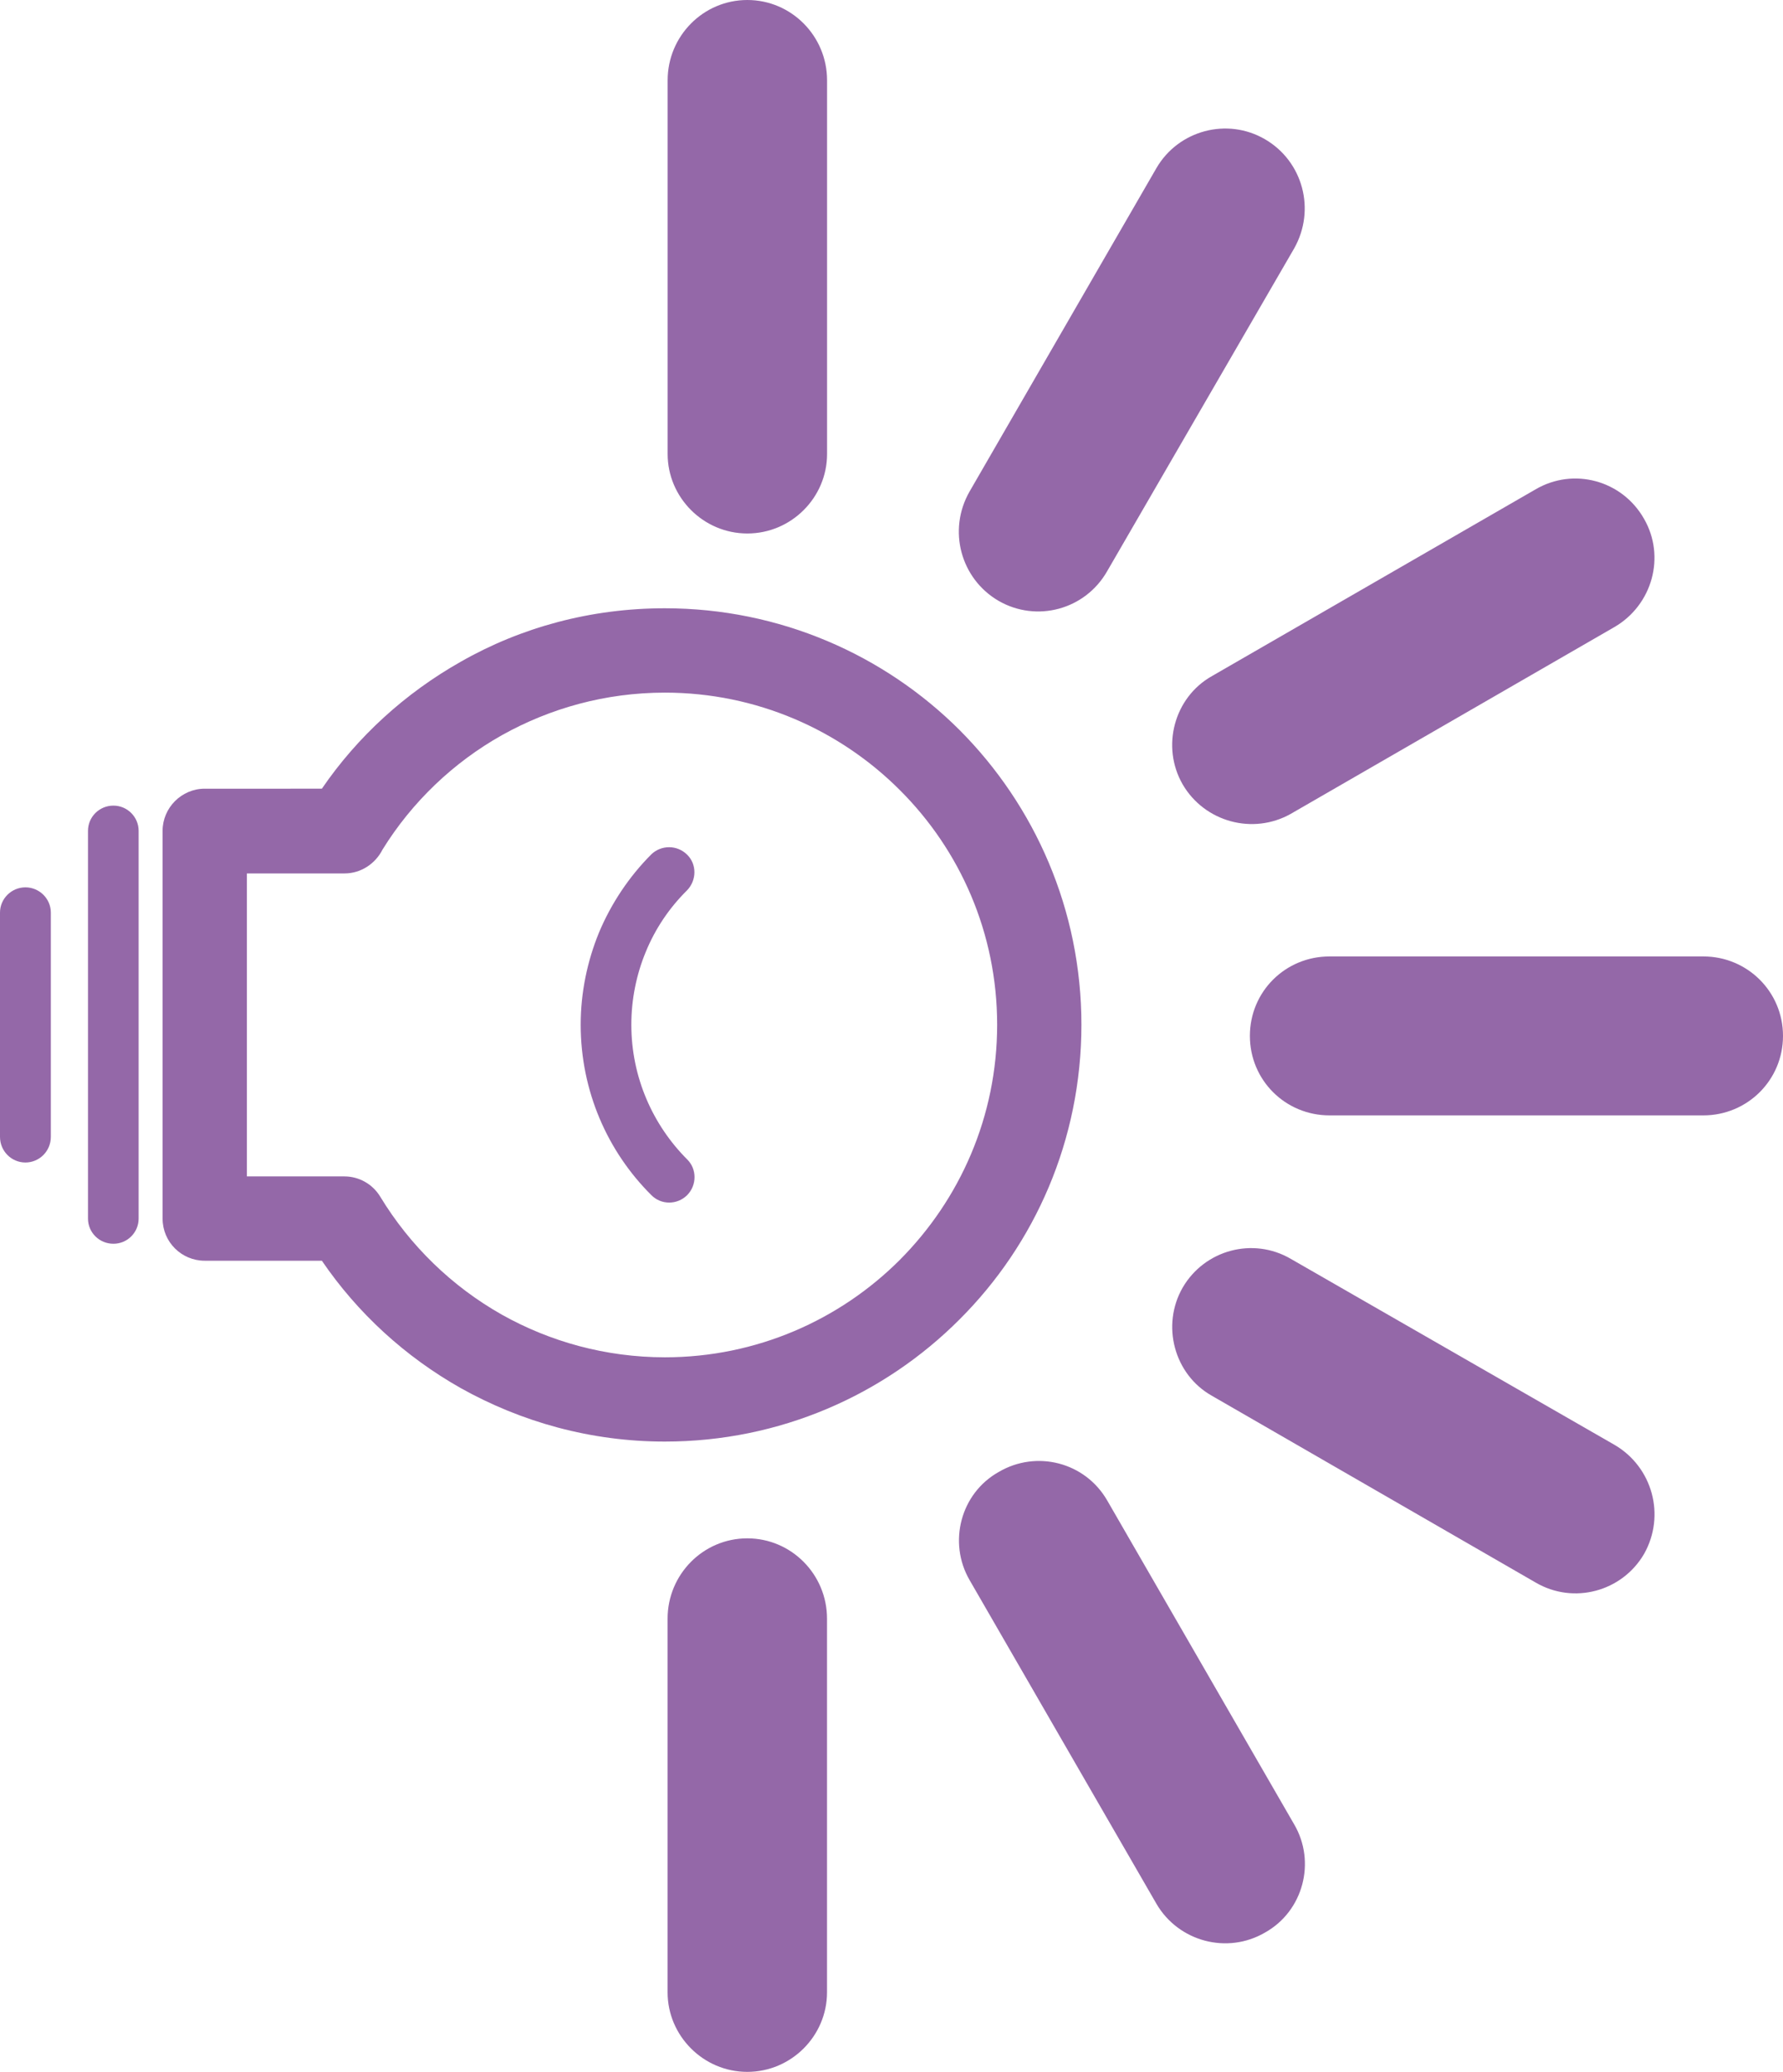
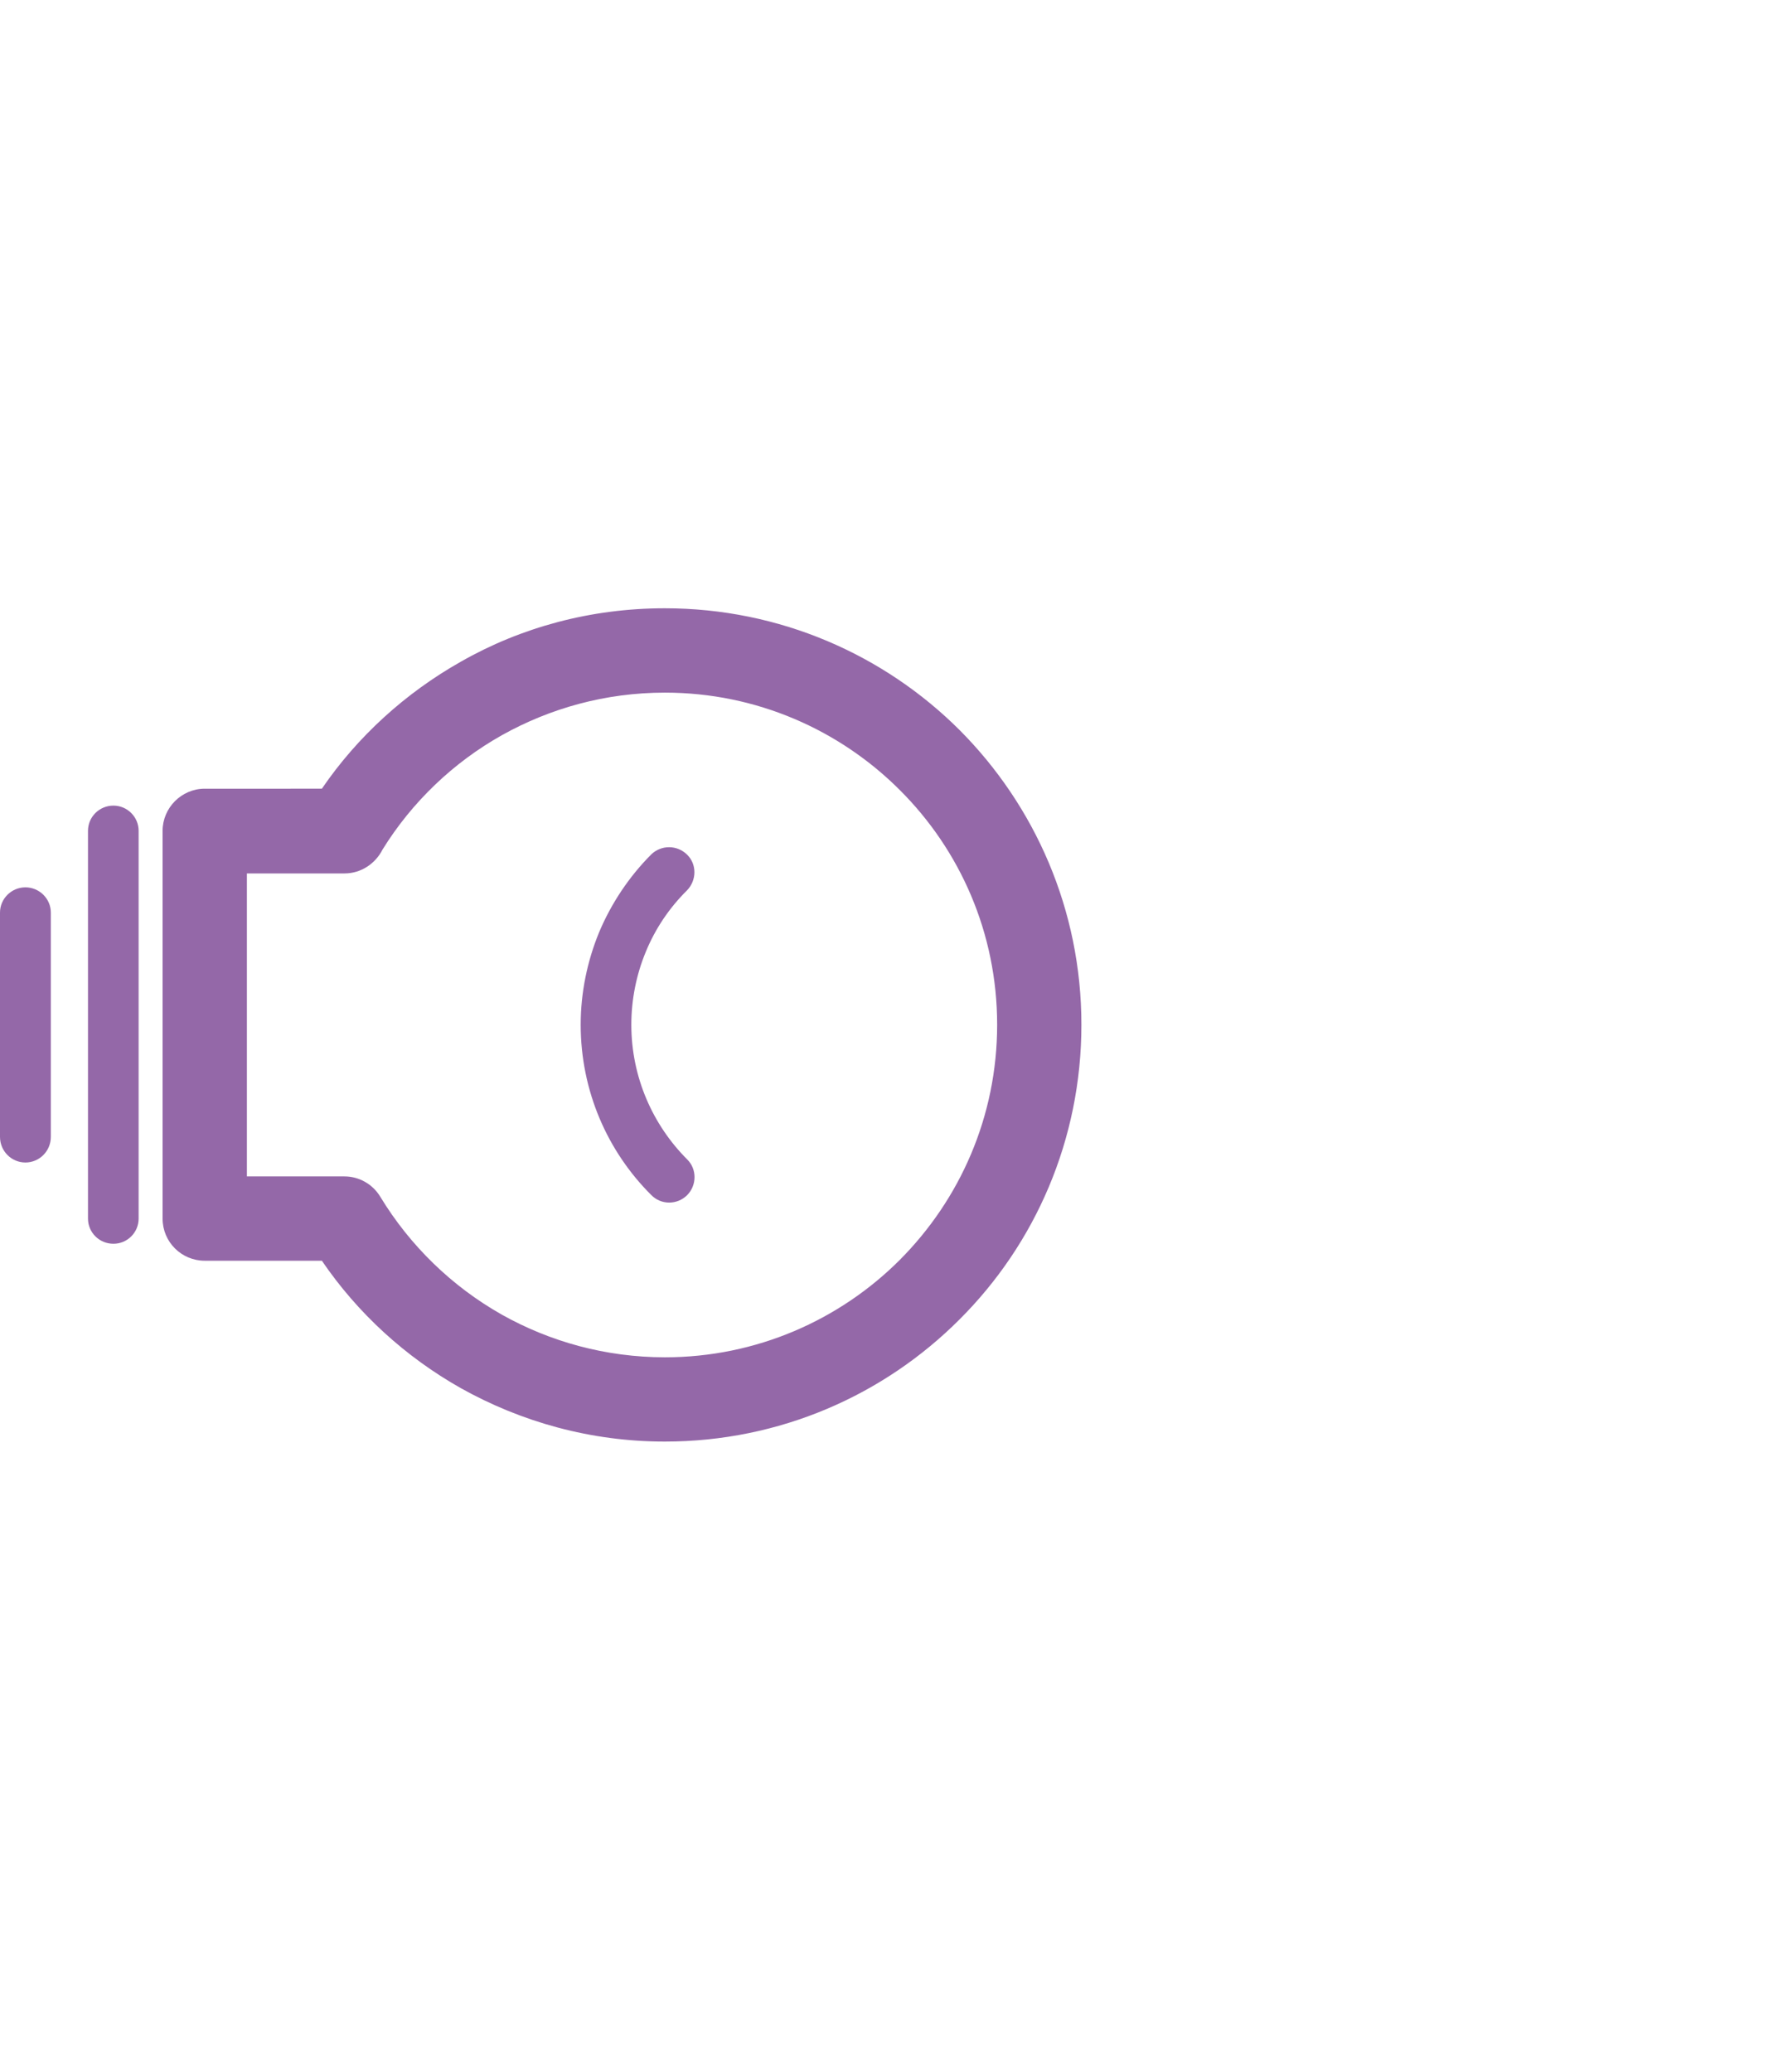
<svg xmlns="http://www.w3.org/2000/svg" version="1.1" id="レイヤー_1" x="0px" y="0px" viewBox="0 0 37.813 43.937" style="enable-background:new 0 0 37.813 43.937;" xml:space="preserve">
  <style type="text/css">
	.st0{fill:#9468A8;}
</style>
  <g>
-     <path class="st0" d="M36.123,20.282c0.933,0,1.69,0.747,1.69,1.685s-0.756,1.686-1.69,1.686h-7.926c-0.938,0-1.69-0.747-1.69-1.686   s0.752-1.685,1.69-1.685H36.123L36.123,20.282z M34.241,30.64L34.241,30.64c0.804,0.47,1.087,1.495,0.626,2.312   c-0.465,0.799-1.494,1.078-2.298,0.608l-6.869-3.962c-0.8-0.451-1.078-1.494-0.618-2.294c0.465-0.799,1.491-1.078,2.294-0.608   L34.241,30.64L34.241,30.64z M27.446,38.687L27.446,38.687l-3.963-6.865c-0.469-0.817-1.503-1.078-2.302-0.608   c-0.809,0.452-1.082,1.494-0.618,2.294l3.963,6.865c0.466,0.799,1.499,1.078,2.303,0.608   C27.637,40.529,27.915,39.487,27.446,38.687L27.446,38.687z M17.539,42.25L17.539,42.25c0,0.921-0.756,1.686-1.691,1.686   c-0.933,0-1.69-0.765-1.69-1.686v-7.925c0-0.939,0.756-1.703,1.69-1.703c0.934,0,1.691,0.764,1.691,1.703V42.25L17.539,42.25z    M14.159,1.703L14.159,1.703c0-0.939,0.756-1.703,1.69-1.703c0.934,0,1.691,0.764,1.691,1.703v7.925   c0,0.921-0.756,1.685-1.691,1.685c-0.933,0-1.69-0.764-1.69-1.685V1.703L14.159,1.703z M24.526,3.563L24.526,3.563   c0.466-0.8,1.499-1.078,2.303-0.609c0.804,0.469,1.078,1.495,0.618,2.312l-3.967,6.847c-0.465,0.817-1.499,1.095-2.307,0.626   c-0.8-0.469-1.078-1.495-0.613-2.312L24.526,3.563L24.526,3.563z M32.568,10.376L32.568,10.376l-6.869,3.963   c-0.8,0.452-1.078,1.495-0.618,2.294c0.465,0.799,1.491,1.078,2.294,0.625l6.865-3.962c0.804-0.469,1.087-1.495,0.626-2.294   C34.402,10.184,33.373,9.906,32.568,10.376L32.568,10.376z" />
    <path class="st0" d="M14.574,24.587c-0.728-0.728-1.185-1.742-1.185-2.857c0-0.544,0.11-1.069,0.304-1.539   c0.203-0.498,0.503-0.94,0.876-1.309c0.207-0.212,0.212-0.553,0.005-0.756c-0.212-0.212-0.549-0.212-0.761-0.009   c-0.47,0.471-0.852,1.042-1.11,1.659c-0.249,0.608-0.388,1.272-0.388,1.954c0,1.41,0.572,2.692,1.498,3.613   c0.208,0.212,0.548,0.212,0.761,0C14.781,25.132,14.781,24.79,14.574,24.587L14.574,24.587z M2.94,25.841L2.94,25.841v-8.222   c0-0.295-0.24-0.535-0.535-0.535c-0.299,0-0.539,0.24-0.539,0.535v8.222c0,0.295,0.24,0.534,0.539,0.534   C2.701,26.376,2.94,26.136,2.94,25.841L2.94,25.841z M14.099,30.57L14.099,30.57c2.438,0,4.65-0.986,6.25-2.59   c1.6-1.595,2.585-3.807,2.585-6.25c0-2.434-0.986-4.646-2.585-6.25c-1.599-1.595-3.812-2.581-6.25-2.581   c-1.572,0-3.051,0.405-4.328,1.134l0,0c-1.175,0.664-2.189,1.586-2.945,2.692H4.342c-0.493,0-0.894,0.406-0.894,0.894v8.222   c0,0.497,0.401,0.894,0.894,0.894h2.484c0.76,1.115,1.77,2.037,2.945,2.701l0,0C11.057,30.155,12.531,30.57,14.099,30.57   L14.099,30.57z M10.642,27.878L10.642,27.878L10.642,27.878L10.642,27.878c-1.06-0.599-1.949-1.465-2.576-2.498   c-0.166-0.277-0.461-0.433-0.76-0.433l0,0h-2.07v-6.425h2.07c0.355,0,0.659-0.212,0.807-0.507c0.622-1.005,1.498-1.844,2.53-2.424   l0,0c1.023-0.572,2.199-0.903,3.457-0.903c1.945,0,3.71,0.793,4.982,2.065c1.277,1.272,2.065,3.033,2.065,4.978   s-0.788,3.705-2.065,4.987c-1.272,1.272-3.037,2.065-4.982,2.065C12.841,28.782,11.661,28.45,10.642,27.878L10.642,27.878z    M1.078,24.108L1.078,24.108v-4.756c0-0.295-0.244-0.535-0.539-0.535S0,19.057,0,19.352v4.756c0,0.304,0.244,0.544,0.539,0.544   S1.078,24.412,1.078,24.108L1.078,24.108z" />
  </g>
</svg>